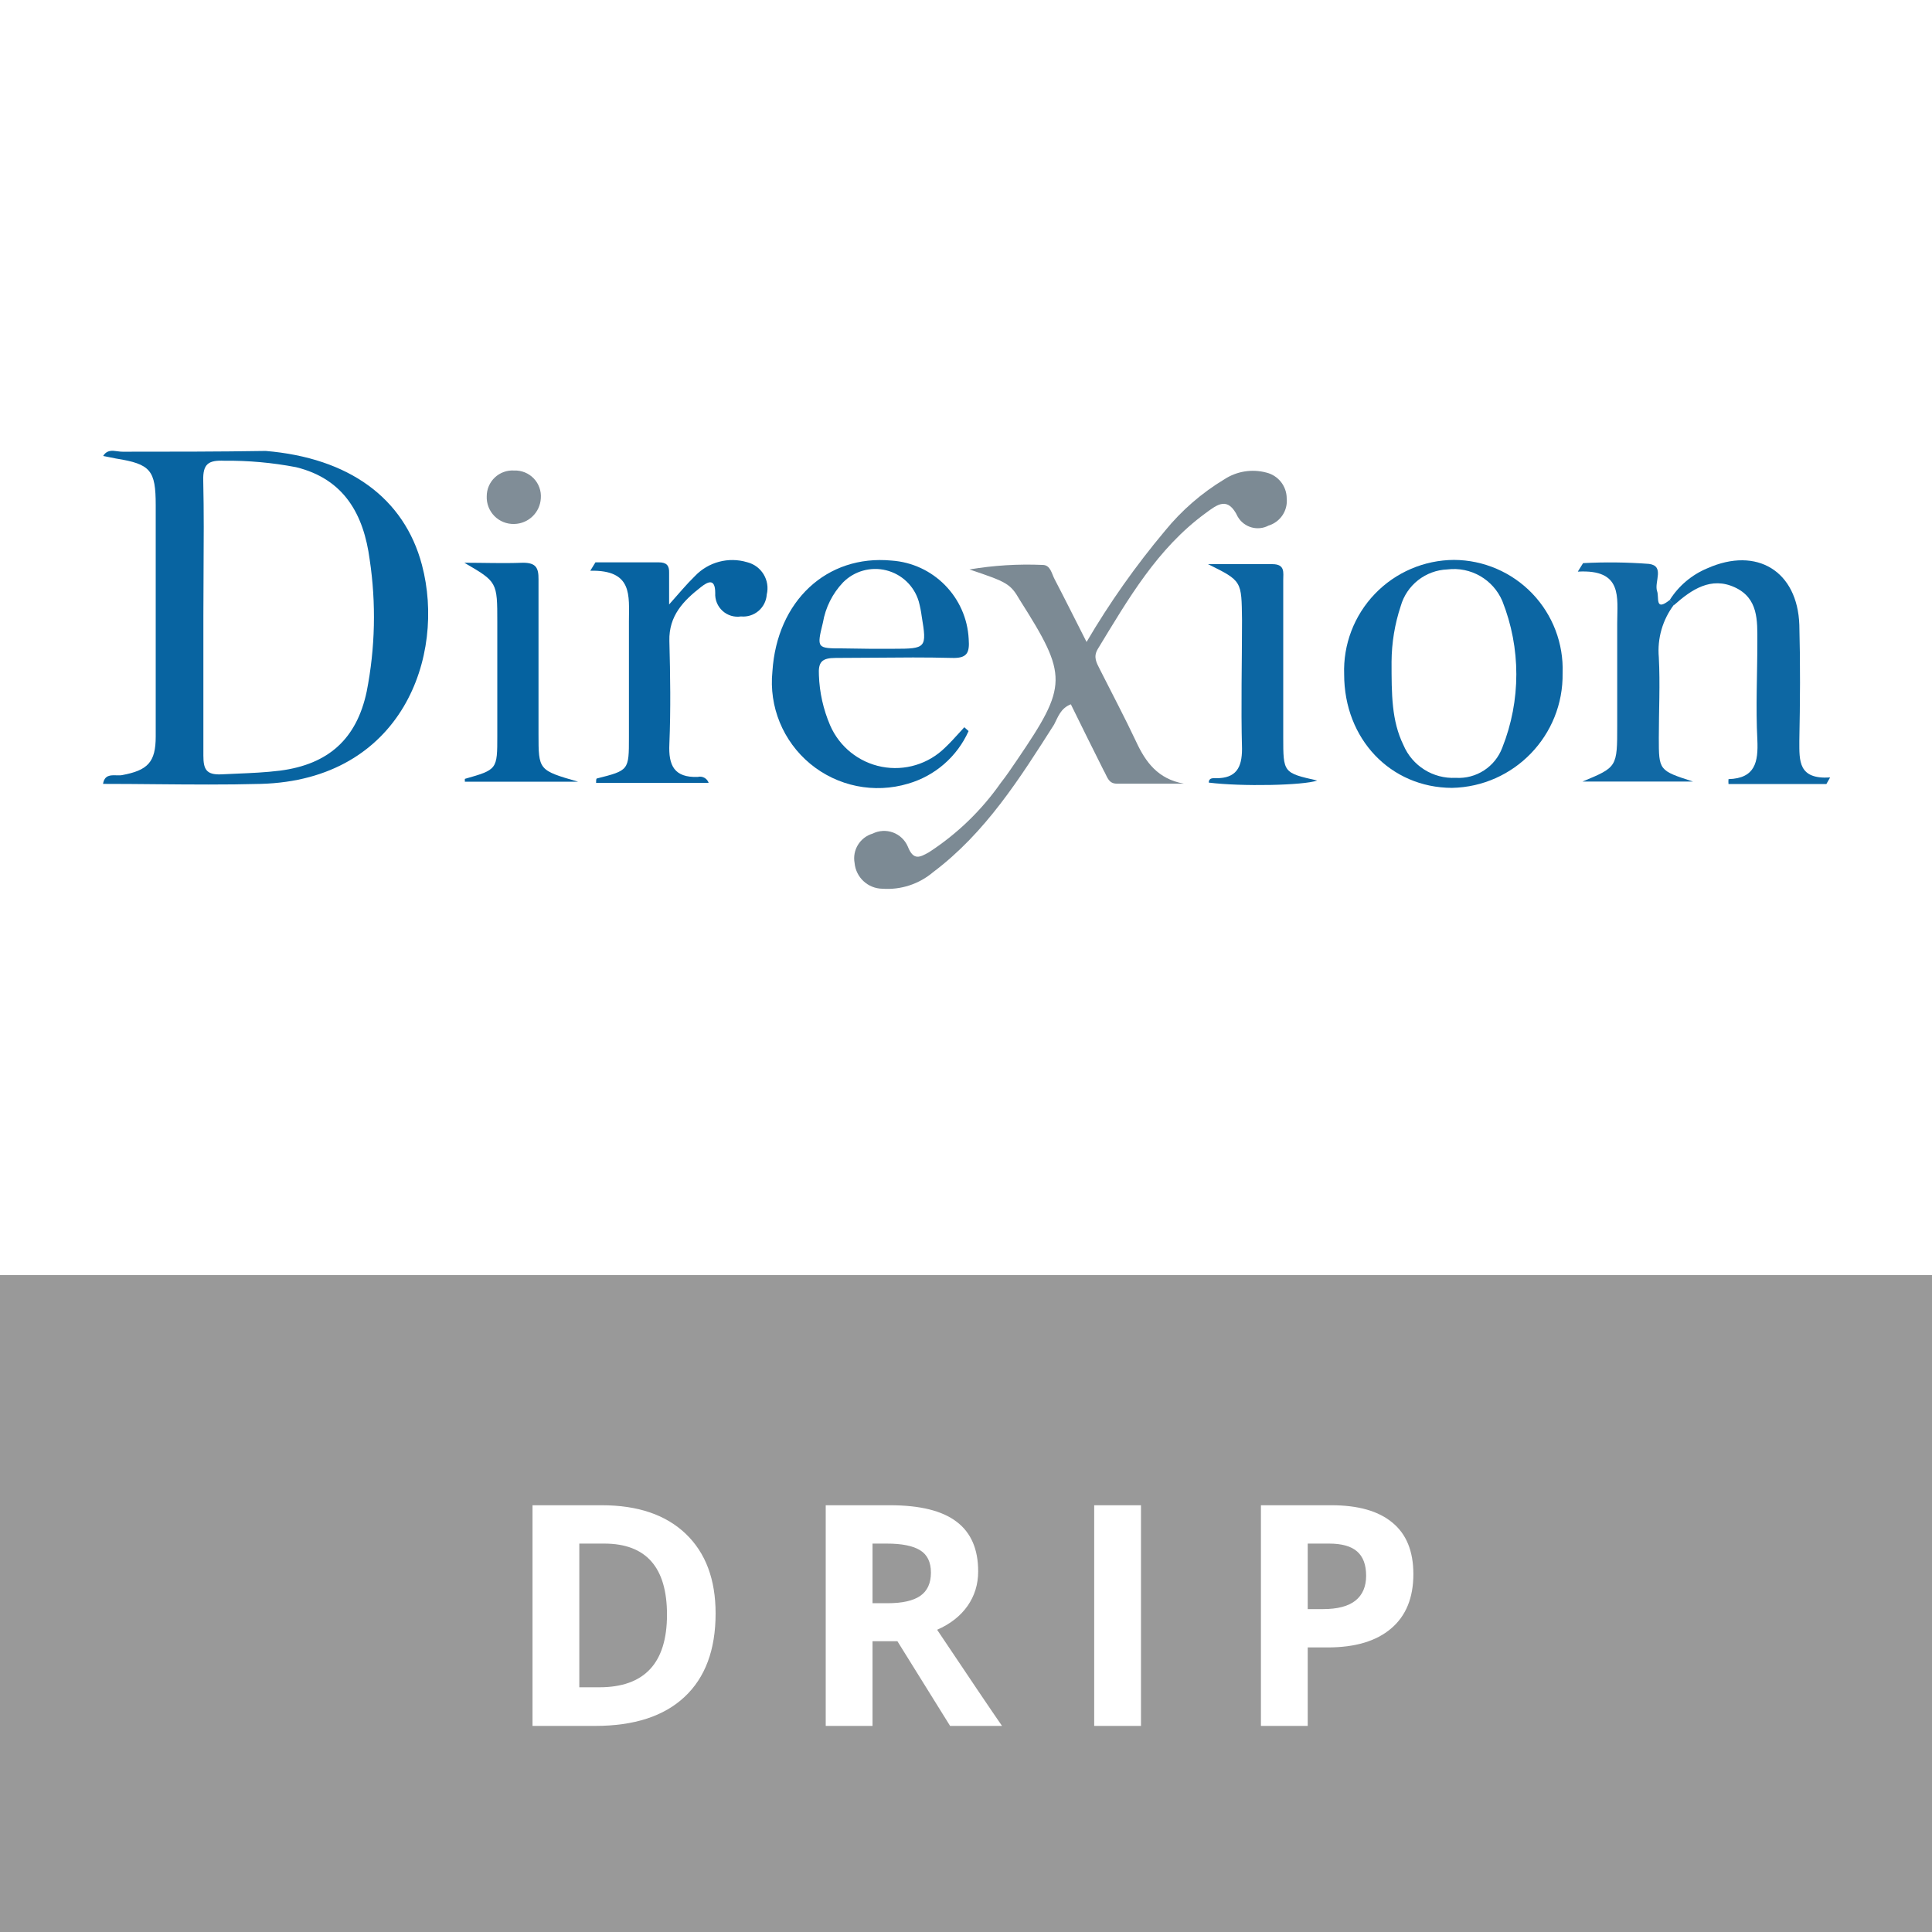
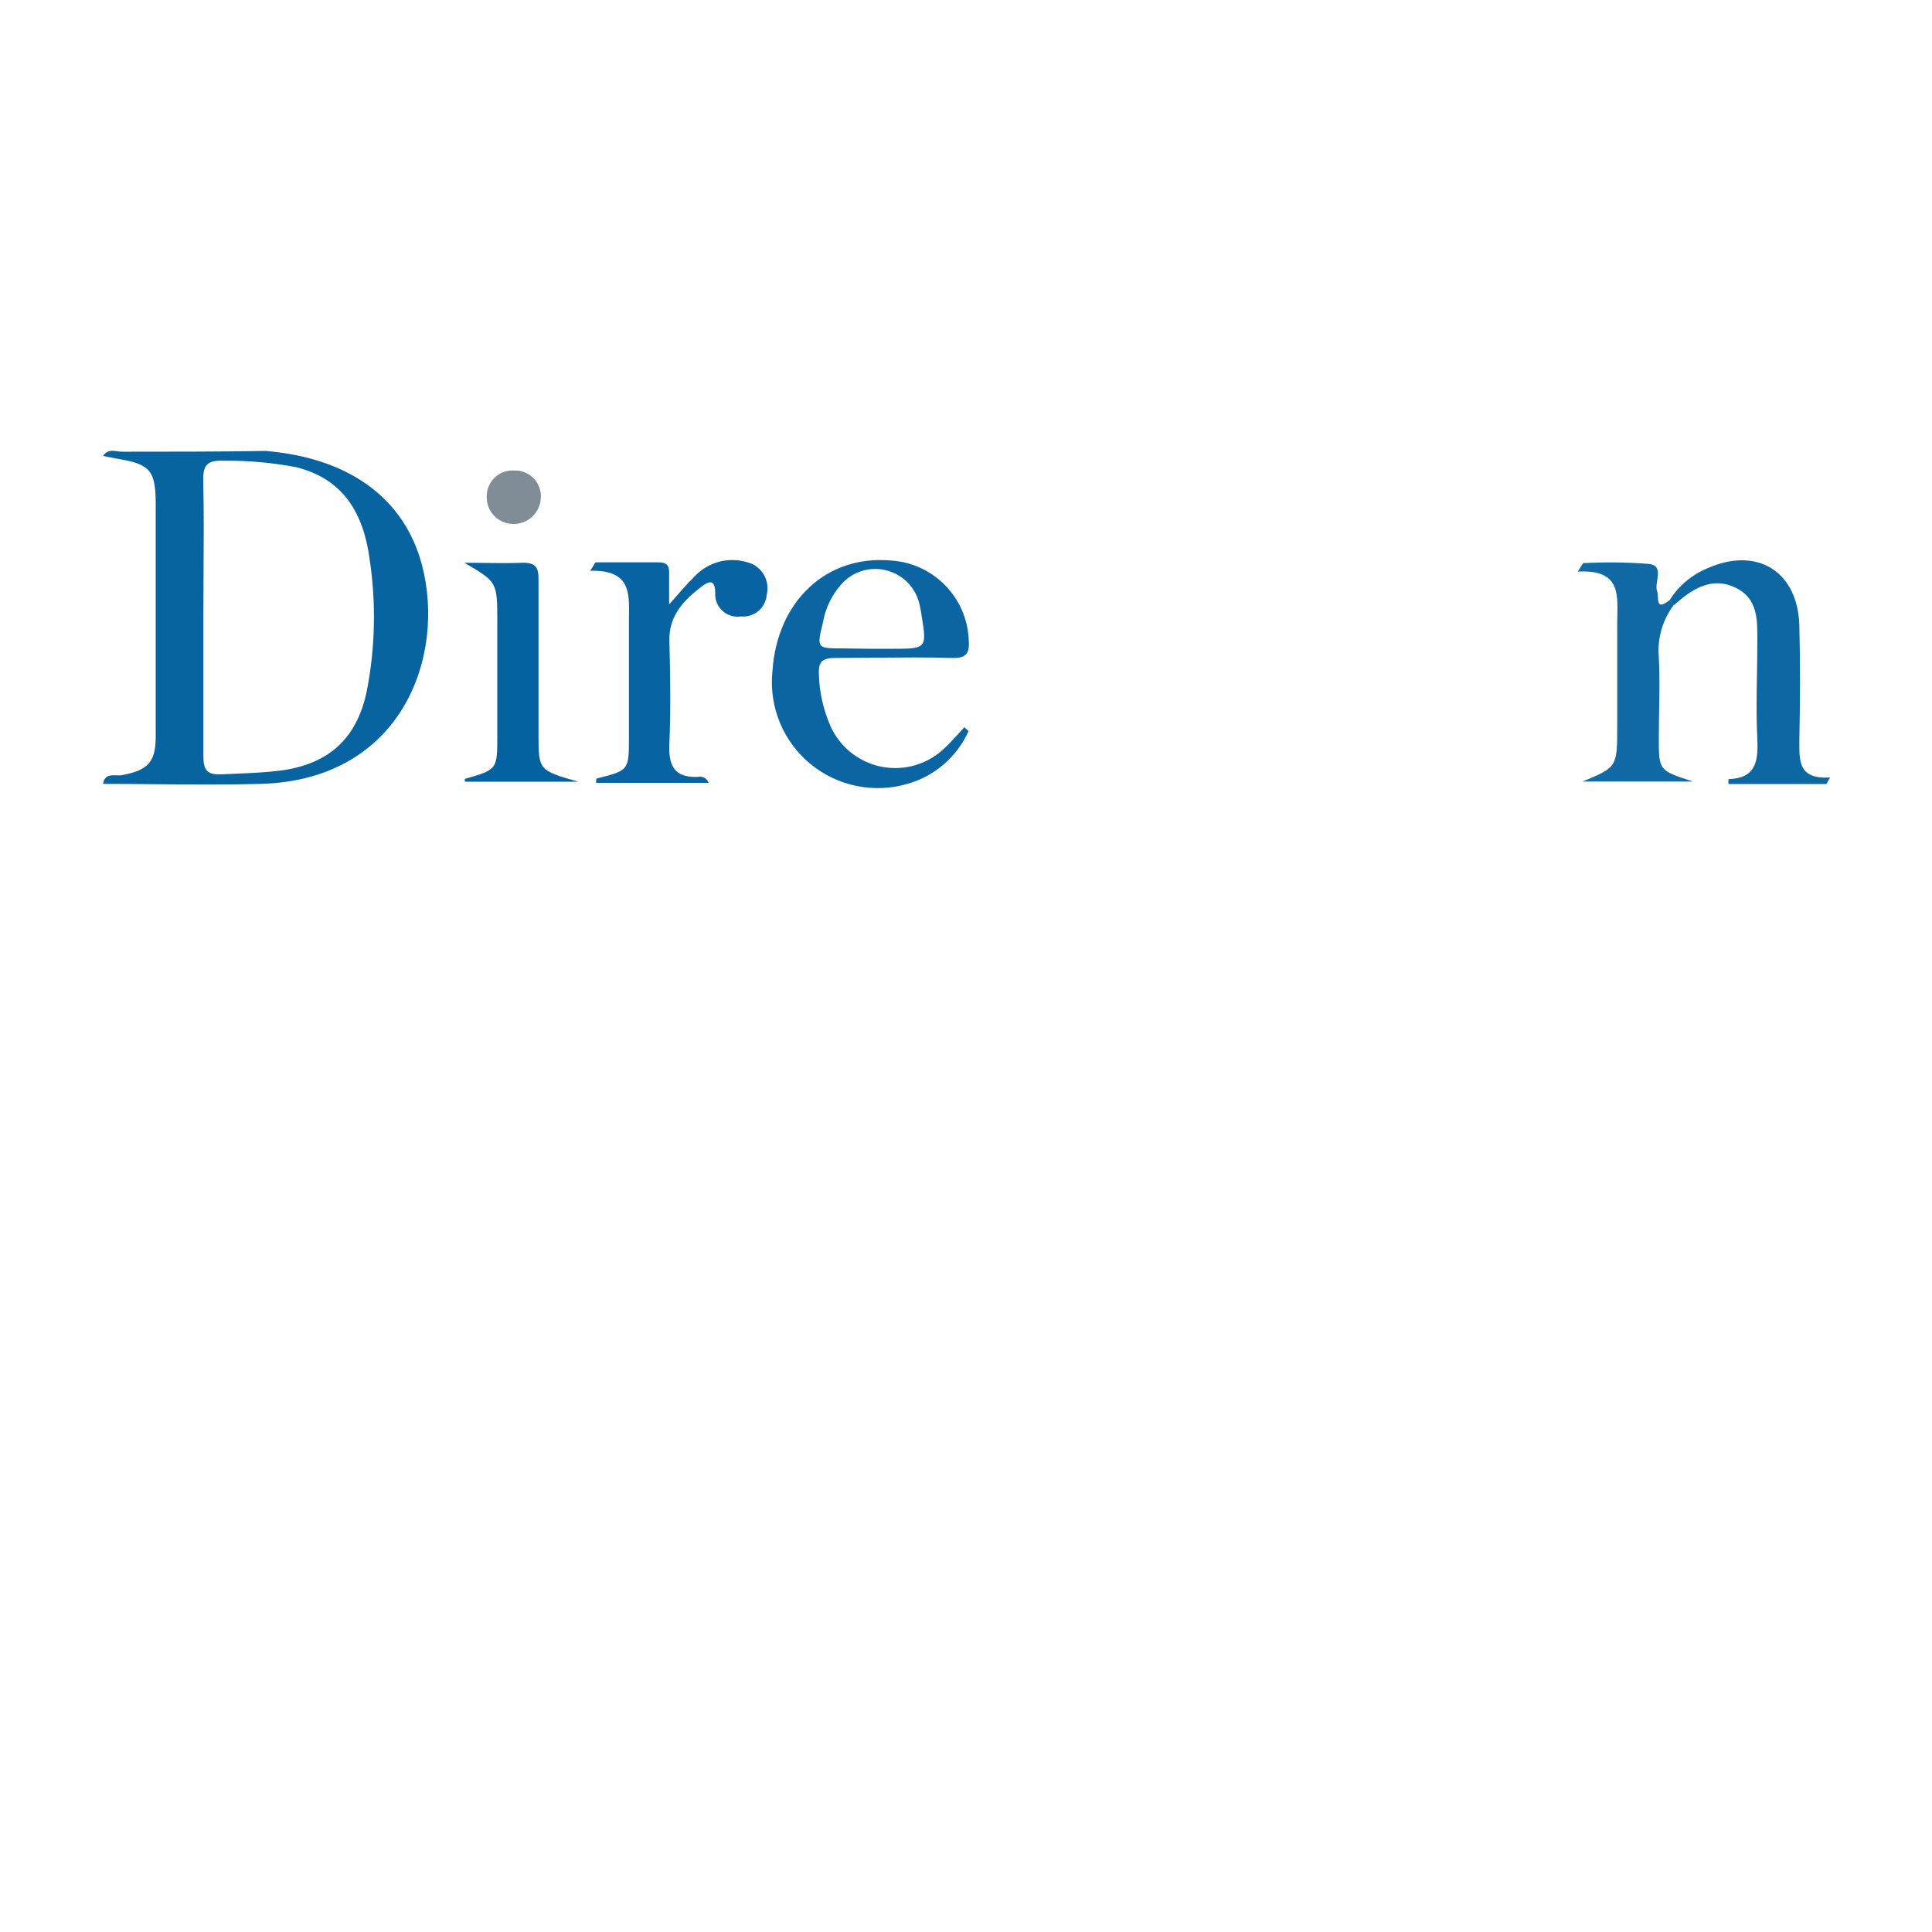
<svg xmlns="http://www.w3.org/2000/svg" width="150" height="150" viewBox="0 0 150 150" fill="none">
  <g filter="url(#filter0_b)">
-     <rect y="99" width="150" height="51" fill="black" fill-opacity="0.4" />
-   </g>
-   <path d="M55.559 125.27C55.559 128.09 54.754 130.25 53.145 131.75C51.543 133.25 49.227 134 46.195 134H41.344V116.867H46.723C49.52 116.867 51.691 117.605 53.238 119.082C54.785 120.559 55.559 122.621 55.559 125.27ZM51.785 125.363C51.785 121.684 50.16 119.844 46.91 119.844H44.977V131H46.535C50.035 131 51.785 129.121 51.785 125.363ZM67.742 124.473H68.914C70.062 124.473 70.91 124.281 71.457 123.898C72.004 123.516 72.277 122.914 72.277 122.094C72.277 121.281 71.996 120.703 71.434 120.359C70.879 120.016 70.016 119.844 68.844 119.844H67.742V124.473ZM67.742 127.426V134H64.109V116.867H69.102C71.43 116.867 73.152 117.293 74.269 118.145C75.387 118.988 75.945 120.273 75.945 122C75.945 123.008 75.668 123.906 75.113 124.695C74.559 125.477 73.773 126.09 72.758 126.535C75.336 130.387 77.016 132.875 77.797 134H73.766L69.676 127.426H67.742ZM84.953 134V116.867H88.586V134H84.953ZM101.531 124.93H102.727C103.844 124.93 104.68 124.711 105.234 124.273C105.789 123.828 106.066 123.184 106.066 122.34C106.066 121.488 105.832 120.859 105.363 120.453C104.902 120.047 104.176 119.844 103.184 119.844H101.531V124.93ZM109.734 122.211C109.734 124.055 109.156 125.465 108 126.441C106.852 127.418 105.215 127.906 103.09 127.906H101.531V134H97.898V116.867H103.371C105.449 116.867 107.027 117.316 108.105 118.215C109.191 119.105 109.734 120.438 109.734 122.211Z" fill="white" />
+     </g>
  <path fill-rule="evenodd" clip-rule="evenodd" d="M9.12 35.036C8.714 34.98 8.301 34.924 8.01 35.401C8.162 35.432 8.311 35.462 8.46 35.491C8.644 35.527 8.827 35.562 9.01 35.601C11.69 36.031 12.09 36.501 12.09 39.231V57.181C12.09 59.181 11.47 59.811 9.47 60.181C9.339 60.204 9.19 60.199 9.038 60.195C8.588 60.181 8.112 60.166 8 60.861C9.36 60.861 10.72 60.873 12.08 60.886C14.8 60.91 17.52 60.935 20.24 60.861C31.22 60.561 34.63 50.931 32.76 43.861C31.38 38.651 27.07 35.551 20.63 35.011C16.93 35.071 13.23 35.071 9.53 35.071C9.398 35.074 9.259 35.055 9.12 35.036ZM15.79 58.661V47.831C15.79 46.718 15.797 45.604 15.804 44.49C15.819 42.104 15.835 39.718 15.78 37.331C15.74 36.011 16.18 35.721 17.41 35.771C19.279 35.752 21.145 35.92 22.98 36.271C26.75 37.191 28.24 39.981 28.7 43.431C29.213 46.839 29.135 50.31 28.47 53.691C27.69 57.371 25.5 59.341 21.75 59.831C20.625 59.972 19.499 60.019 18.369 60.067C17.973 60.084 17.577 60.1 17.18 60.121C16 60.171 15.79 59.711 15.79 58.661Z" fill="#0864A1" />
-   <path d="M75.27 44.212C77.146 43.895 79.05 43.778 80.95 43.861C81.56 43.861 81.65 44.541 81.88 44.971C82.68 46.502 83.45 48.051 84.36 49.842C86.145 46.8 88.183 43.913 90.45 41.212C91.745 39.623 93.305 38.27 95.06 37.212C96.023 36.583 97.209 36.394 98.32 36.691C99.243 36.916 99.895 37.741 99.9 38.691C99.995 39.638 99.409 40.521 98.5 40.801C97.647 41.256 96.588 40.956 96.1 40.121C95.33 38.492 94.5 39.181 93.6 39.842C89.84 42.592 87.6 46.502 85.23 50.392C84.86 51.011 85.14 51.462 85.39 51.962C86.33 53.831 87.31 55.672 88.2 57.562C88.95 59.191 89.91 60.481 91.91 60.842H86.7C86.03 60.842 85.95 60.242 85.7 59.842C84.84 58.142 84 56.422 83.14 54.681C82.34 54.992 82.14 55.681 81.84 56.252C79.18 60.431 76.52 64.651 72.45 67.712C71.356 68.64 69.941 69.103 68.51 69.001C67.384 68.986 66.452 68.123 66.35 67.001C66.165 65.995 66.769 65.012 67.75 64.722C68.242 64.476 68.814 64.444 69.33 64.633C69.847 64.823 70.263 65.216 70.48 65.722C70.92 66.841 71.42 66.561 72.12 66.171C74.309 64.75 76.203 62.92 77.7 60.782C78.16 60.202 78.56 59.592 78.98 58.981C82.91 53.202 82.92 52.481 79.17 46.572C78.45 45.322 78.19 45.191 75.27 44.212Z" fill="#7C8A94" />
-   <path fill-rule="evenodd" clip-rule="evenodd" d="M106.743 46.111C105.136 47.786 104.276 50.041 104.36 52.361C104.36 57.371 107.95 61.151 112.73 61.171C117.558 61.073 121.398 57.09 121.32 52.261C121.404 49.968 120.555 47.738 118.966 46.081C117.377 44.425 115.185 43.483 112.89 43.471C110.568 43.483 108.351 44.435 106.743 46.111ZM108.96 57.841C108.041 55.954 108.04 53.926 108.04 51.371C108.05 49.906 108.289 48.452 108.75 47.061C109.212 45.428 110.673 44.277 112.37 44.211C114.18 43.984 115.923 44.983 116.64 46.661C118.09 50.316 118.09 54.386 116.64 58.041C116.083 59.537 114.613 60.492 113.02 60.391C111.265 60.479 109.643 59.46 108.96 57.841Z" fill="#0C66A3" />
  <path fill-rule="evenodd" clip-rule="evenodd" d="M70.51 60.842C72.597 60.236 74.311 58.744 75.2 56.761L74.87 56.462C74.74 56.602 74.611 56.745 74.482 56.887C74.126 57.28 73.769 57.674 73.38 58.041C72.086 59.32 70.245 59.878 68.459 59.532C66.673 59.186 65.173 57.981 64.45 56.312C63.921 55.08 63.626 53.761 63.58 52.422C63.52 51.401 63.8 51.081 64.89 51.081C65.89 51.081 66.89 51.073 67.89 51.064C69.89 51.046 71.89 51.028 73.89 51.081C75.08 51.121 75.29 50.702 75.21 49.621C75.045 46.361 72.467 43.74 69.21 43.522C64.19 43.051 60.32 46.661 59.97 52.132C59.69 54.864 60.794 57.555 62.911 59.305C65.028 61.054 67.879 61.631 70.51 60.842ZM69.38 50.371H67.52L65.45 50.342C63.42 50.342 63.4 50.342 63.89 48.342C64.09 47.17 64.632 46.084 65.45 45.221C66.324 44.335 67.602 43.977 68.809 44.279C70.017 44.581 70.976 45.498 71.33 46.691C71.433 47.069 71.509 47.453 71.56 47.842C71.97 50.312 71.92 50.371 69.38 50.371Z" fill="#0B65A2" />
  <path d="M55.02 60.781H46.28C46.28 60.631 46.28 60.451 46.34 60.441C48.83 59.811 48.83 59.811 48.83 57.241C48.83 54.241 48.83 51.241 48.83 48.241C48.83 46.241 49.15 44.241 45.83 44.311L46.23 43.661C47.87 43.661 49.51 43.661 51.16 43.661C51.74 43.661 51.97 43.901 51.95 44.471C51.95 45.201 51.95 45.931 51.95 46.931C52.71 46.081 53.29 45.371 53.95 44.731C54.99 43.633 56.561 43.215 58.01 43.651C59.121 43.927 59.8 45.049 59.53 46.161C59.497 46.655 59.266 47.114 58.889 47.434C58.513 47.754 58.022 47.908 57.53 47.861C57.011 47.941 56.484 47.782 56.096 47.428C55.708 47.075 55.5 46.565 55.53 46.041C55.53 44.821 54.91 45.201 54.42 45.581C53.06 46.641 51.92 47.811 51.97 49.761C52.04 52.411 52.08 55.071 51.97 57.761C51.89 59.441 52.35 60.381 54.17 60.321C54.53 60.228 54.901 60.429 55.02 60.781V60.781Z" fill="#0763A1" />
  <path d="M129.64 46.581C130.336 45.48 131.356 44.621 132.56 44.121C136.41 42.411 139.56 44.351 139.7 48.521C139.78 51.521 139.76 54.521 139.7 57.521C139.7 59.081 139.61 60.521 142.09 60.361L141.8 60.871H134.2C134.189 60.745 134.189 60.618 134.2 60.491C136.27 60.431 136.52 59.171 136.44 57.431C136.31 54.911 136.44 52.371 136.44 49.831C136.44 48.191 136.53 46.451 134.69 45.601C132.85 44.751 131.34 45.761 129.98 46.971L129.64 46.581Z" fill="#0D67A3" />
-   <path d="M93.79 43.801C95.47 43.801 97.15 43.801 98.79 43.801C99.79 43.801 99.63 44.461 99.63 45.041C99.63 49.111 99.63 53.171 99.63 57.231C99.63 60.001 99.63 60.001 102.27 60.601C101.2 60.981 96.41 61.081 93.85 60.761C93.85 60.361 94.21 60.421 94.43 60.421C95.95 60.421 96.43 59.631 96.43 58.141C96.34 54.811 96.43 51.481 96.43 48.141C96.39 45.111 96.45 45.111 93.79 43.801Z" fill="#0C66A3" />
  <path d="M129.64 46.581L129.98 46.931C129.086 48.102 128.662 49.564 128.79 51.031C128.9 53.111 128.79 55.201 128.79 57.281C128.79 59.821 128.79 59.821 131.45 60.681H122.86C125.56 59.561 125.56 59.561 125.56 56.331C125.56 53.681 125.56 51.031 125.56 48.381C125.56 46.381 126.01 44.181 122.5 44.381L122.91 43.721C124.616 43.631 126.326 43.651 128.03 43.781C129.26 43.941 128.43 45.171 128.65 45.881C128.84 46.351 128.45 47.531 129.64 46.581Z" fill="#1169A5" />
  <path d="M36.05 43.691C37.57 43.691 39.05 43.751 40.6 43.691C41.6 43.691 41.82 44.071 41.81 44.981C41.81 48.981 41.81 52.981 41.81 56.981C41.81 59.801 41.81 59.801 44.88 60.691H36.09V60.471C38.61 59.751 38.61 59.751 38.61 57.111V48.311C38.61 45.181 38.61 45.181 36.05 43.691Z" fill="#0562A0" />
  <path d="M41.99 38.681C41.932 39.788 41.028 40.662 39.92 40.681C39.346 40.698 38.792 40.476 38.388 40.069C37.984 39.661 37.767 39.104 37.79 38.531C37.789 37.977 38.017 37.448 38.421 37.069C38.825 36.69 39.367 36.495 39.92 36.531C40.489 36.51 41.041 36.732 41.436 37.142C41.832 37.553 42.033 38.113 41.99 38.681Z" fill="#808D97" />
  <defs>
    <filter id="filter0_b" x="-10.873" y="88.127" width="171.746" height="72.746" filterUnits="userSpaceOnUse" color-interpolation-filters="sRGB">
      <feFlood flood-opacity="0" result="BackgroundImageFix" />
      <feGaussianBlur in="BackgroundImage" stdDeviation="5.437" />
      <feComposite in2="SourceAlpha" operator="in" result="effect1_backgroundBlur" />
      <feBlend mode="normal" in="SourceGraphic" in2="effect1_backgroundBlur" result="shape" />
    </filter>
  </defs>
</svg>